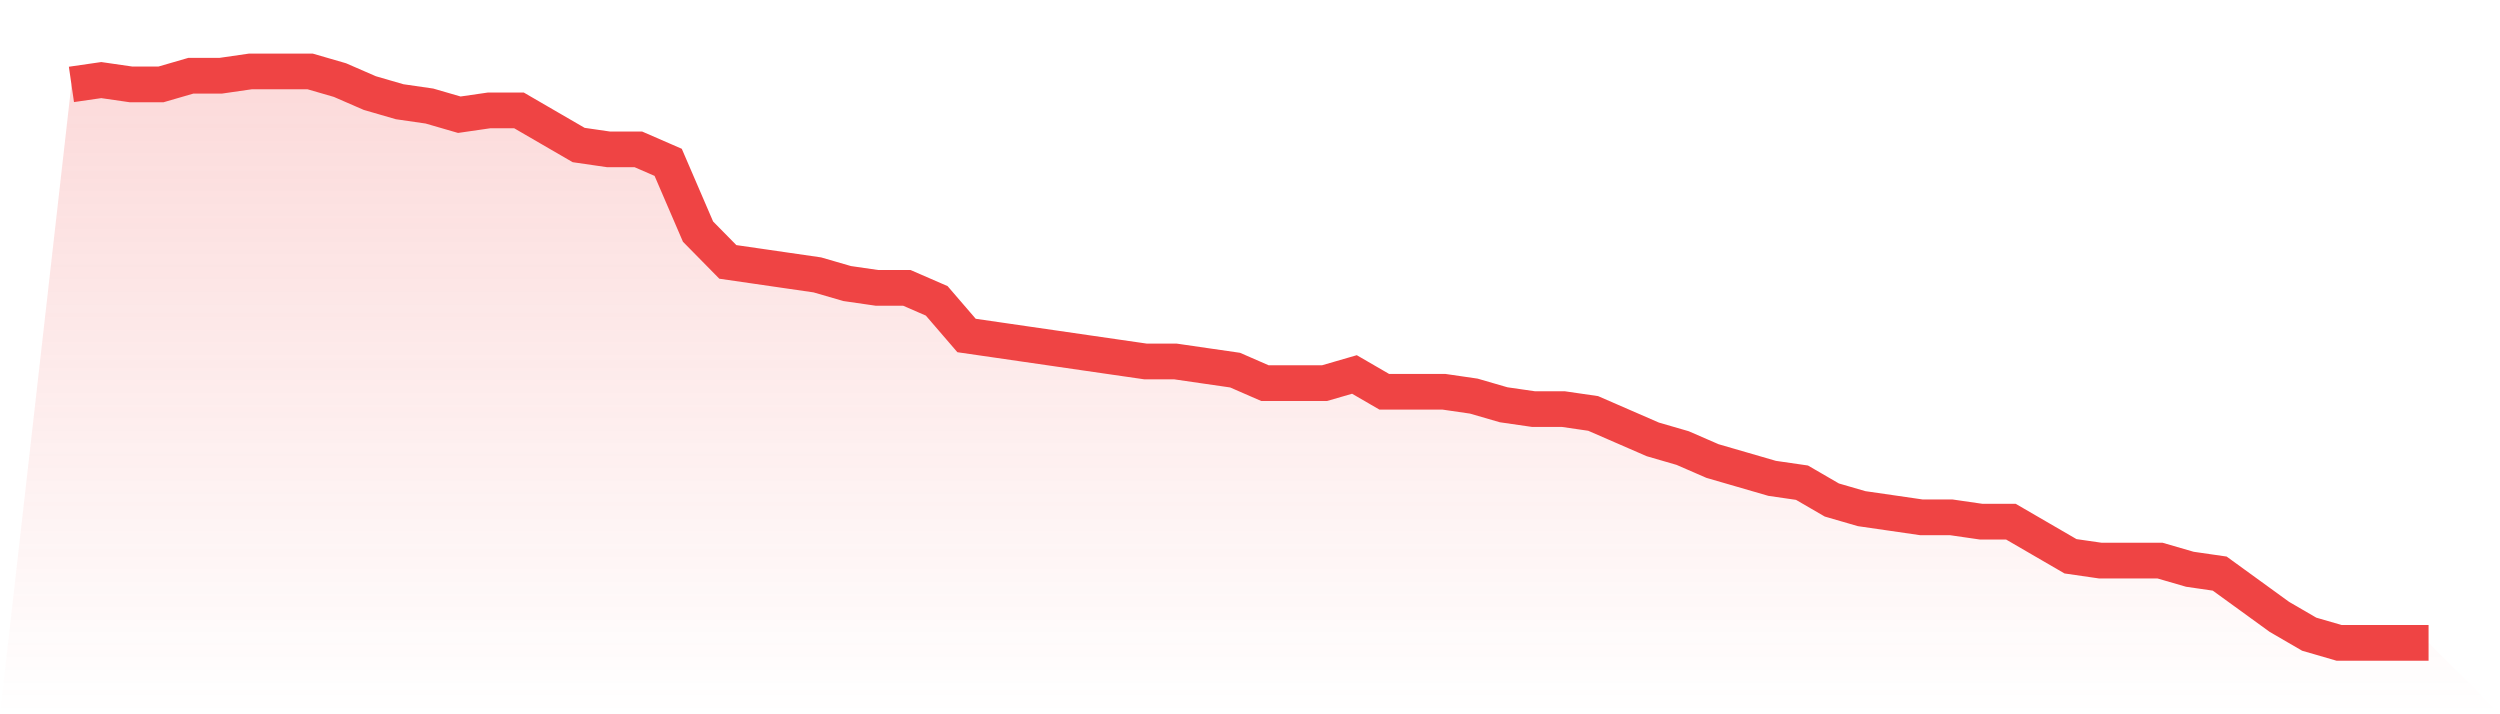
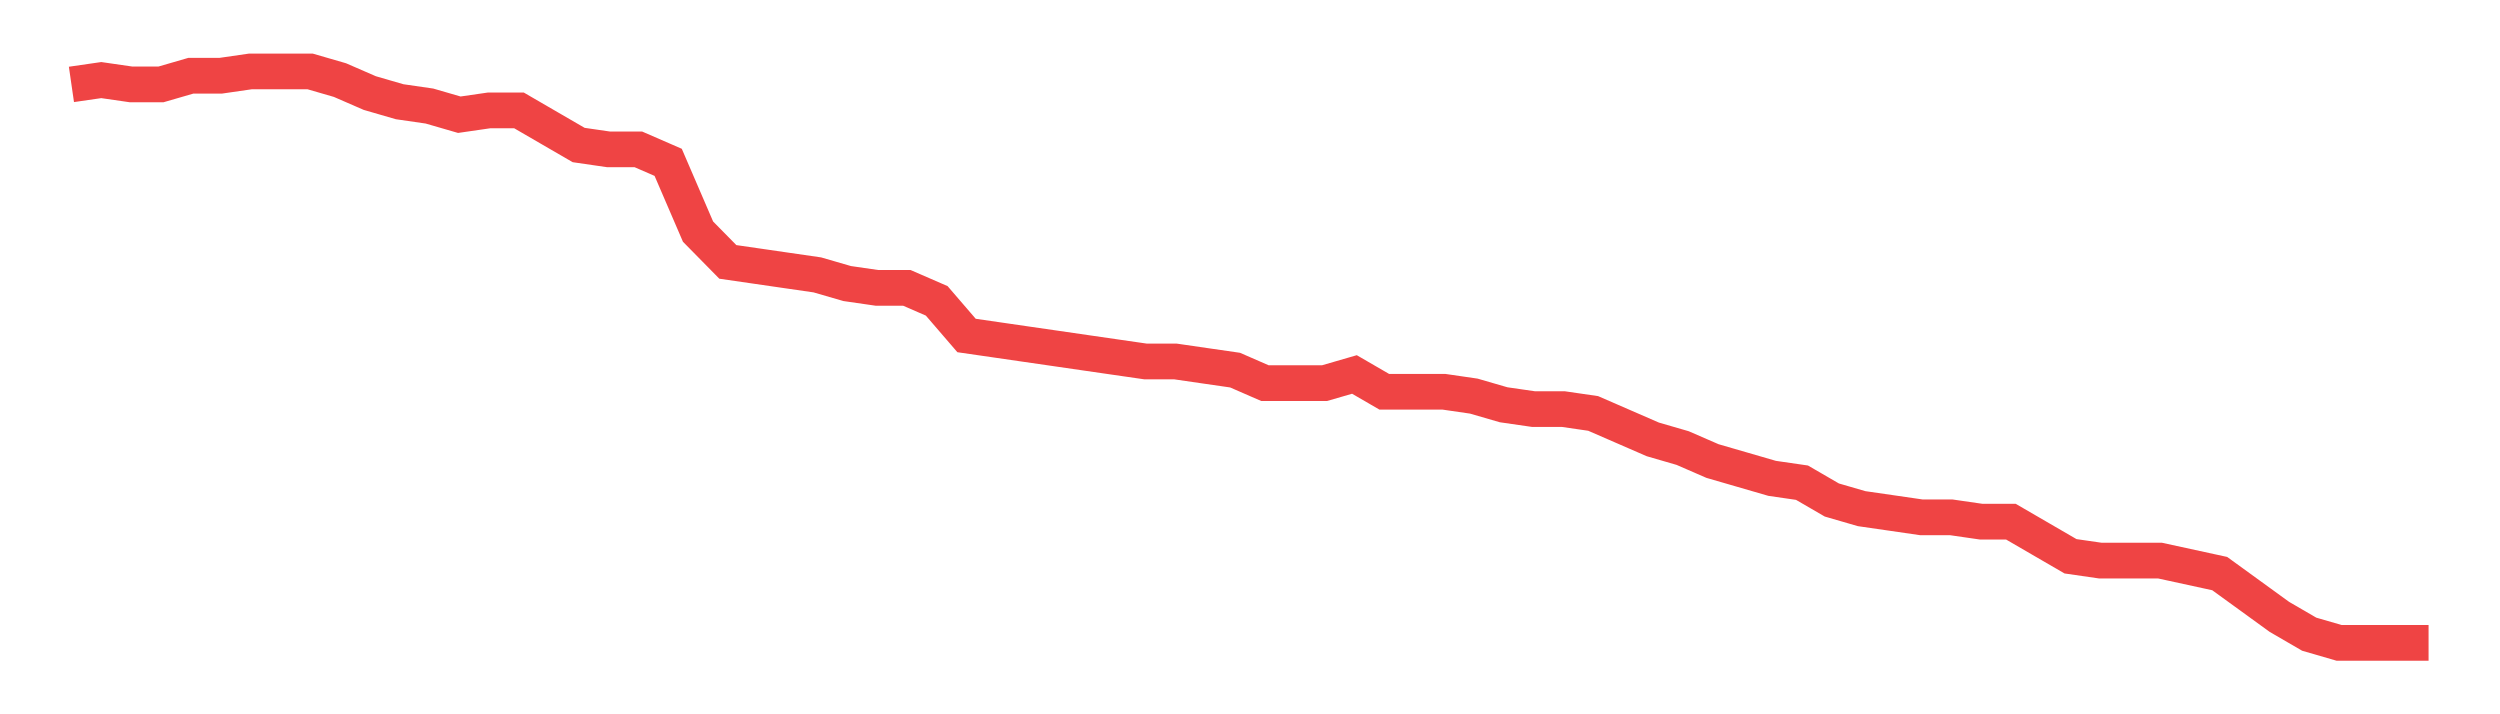
<svg xmlns="http://www.w3.org/2000/svg" viewBox="0 0 140 40">
  <defs>
    <linearGradient id="gradient" x1="0" x2="0" y1="0" y2="1">
      <stop offset="0%" stop-color="#ef4444" stop-opacity="0.2" />
      <stop offset="100%" stop-color="#ef4444" stop-opacity="0" />
    </linearGradient>
  </defs>
-   <path d="M4,4.727 L4,4.727 L5.671,4.485 L7.342,4.727 L9.013,4.727 L10.684,4.242 L12.354,4.242 L14.025,4 L15.696,4 L17.367,4 L19.038,4.485 L20.709,5.212 L22.38,5.697 L24.051,5.939 L25.722,6.424 L27.392,6.182 L29.063,6.182 L30.734,7.152 L32.405,8.121 L34.076,8.364 L35.747,8.364 L37.418,9.091 L39.089,12.97 L40.759,14.667 L42.43,14.909 L44.101,15.152 L45.772,15.394 L47.443,15.879 L49.114,16.121 L50.785,16.121 L52.456,16.848 L54.127,18.788 L55.797,19.03 L57.468,19.273 L59.139,19.515 L60.81,19.758 L62.481,20 L64.152,20.242 L65.823,20.242 L67.494,20.485 L69.165,20.727 L70.835,21.455 L72.506,21.455 L74.177,21.455 L75.848,20.97 L77.519,21.939 L79.19,21.939 L80.861,21.939 L82.532,22.182 L84.203,22.667 L85.873,22.909 L87.544,22.909 L89.215,23.152 L90.886,23.879 L92.557,24.606 L94.228,25.091 L95.899,25.818 L97.57,26.303 L99.24,26.788 L100.911,27.03 L102.582,28 L104.253,28.485 L105.924,28.727 L107.595,28.97 L109.266,28.97 L110.937,29.212 L112.608,29.212 L114.278,30.182 L115.949,31.152 L117.62,31.394 L119.291,31.394 L120.962,31.394 L122.633,31.879 L124.304,32.121 L125.975,33.333 L127.646,34.545 L129.316,35.515 L130.987,36 L132.658,36 L134.329,36 L136,36 L140,40 L0,40 z" fill="url(#gradient)" />
-   <path d="M4,4.727 L4,4.727 L5.671,4.485 L7.342,4.727 L9.013,4.727 L10.684,4.242 L12.354,4.242 L14.025,4 L15.696,4 L17.367,4 L19.038,4.485 L20.709,5.212 L22.38,5.697 L24.051,5.939 L25.722,6.424 L27.392,6.182 L29.063,6.182 L30.734,7.152 L32.405,8.121 L34.076,8.364 L35.747,8.364 L37.418,9.091 L39.089,12.97 L40.759,14.667 L42.43,14.909 L44.101,15.152 L45.772,15.394 L47.443,15.879 L49.114,16.121 L50.785,16.121 L52.456,16.848 L54.127,18.788 L55.797,19.03 L57.468,19.273 L59.139,19.515 L60.81,19.758 L62.481,20 L64.152,20.242 L65.823,20.242 L67.494,20.485 L69.165,20.727 L70.835,21.455 L72.506,21.455 L74.177,21.455 L75.848,20.97 L77.519,21.939 L79.19,21.939 L80.861,21.939 L82.532,22.182 L84.203,22.667 L85.873,22.909 L87.544,22.909 L89.215,23.152 L90.886,23.879 L92.557,24.606 L94.228,25.091 L95.899,25.818 L97.57,26.303 L99.24,26.788 L100.911,27.03 L102.582,28 L104.253,28.485 L105.924,28.727 L107.595,28.97 L109.266,28.97 L110.937,29.212 L112.608,29.212 L114.278,30.182 L115.949,31.152 L117.62,31.394 L119.291,31.394 L120.962,31.394 L122.633,31.879 L124.304,32.121 L125.975,33.333 L127.646,34.545 L129.316,35.515 L130.987,36 L132.658,36 L134.329,36 L136,36" fill="none" stroke="#ef4444" stroke-width="2" />
+   <path d="M4,4.727 L4,4.727 L5.671,4.485 L7.342,4.727 L9.013,4.727 L10.684,4.242 L12.354,4.242 L14.025,4 L15.696,4 L17.367,4 L19.038,4.485 L20.709,5.212 L22.38,5.697 L24.051,5.939 L25.722,6.424 L27.392,6.182 L29.063,6.182 L30.734,7.152 L32.405,8.121 L34.076,8.364 L35.747,8.364 L37.418,9.091 L39.089,12.97 L40.759,14.667 L42.43,14.909 L44.101,15.152 L45.772,15.394 L47.443,15.879 L49.114,16.121 L50.785,16.121 L52.456,16.848 L54.127,18.788 L55.797,19.03 L57.468,19.273 L59.139,19.515 L60.81,19.758 L62.481,20 L64.152,20.242 L65.823,20.242 L67.494,20.485 L69.165,20.727 L70.835,21.455 L72.506,21.455 L74.177,21.455 L75.848,20.97 L77.519,21.939 L79.19,21.939 L80.861,21.939 L82.532,22.182 L84.203,22.667 L85.873,22.909 L87.544,22.909 L89.215,23.152 L90.886,23.879 L92.557,24.606 L94.228,25.091 L95.899,25.818 L97.57,26.303 L99.24,26.788 L100.911,27.03 L102.582,28 L104.253,28.485 L105.924,28.727 L107.595,28.97 L109.266,28.97 L110.937,29.212 L112.608,29.212 L114.278,30.182 L115.949,31.152 L117.62,31.394 L119.291,31.394 L120.962,31.394 L124.304,32.121 L125.975,33.333 L127.646,34.545 L129.316,35.515 L130.987,36 L132.658,36 L134.329,36 L136,36" fill="none" stroke="#ef4444" stroke-width="2" />
</svg>